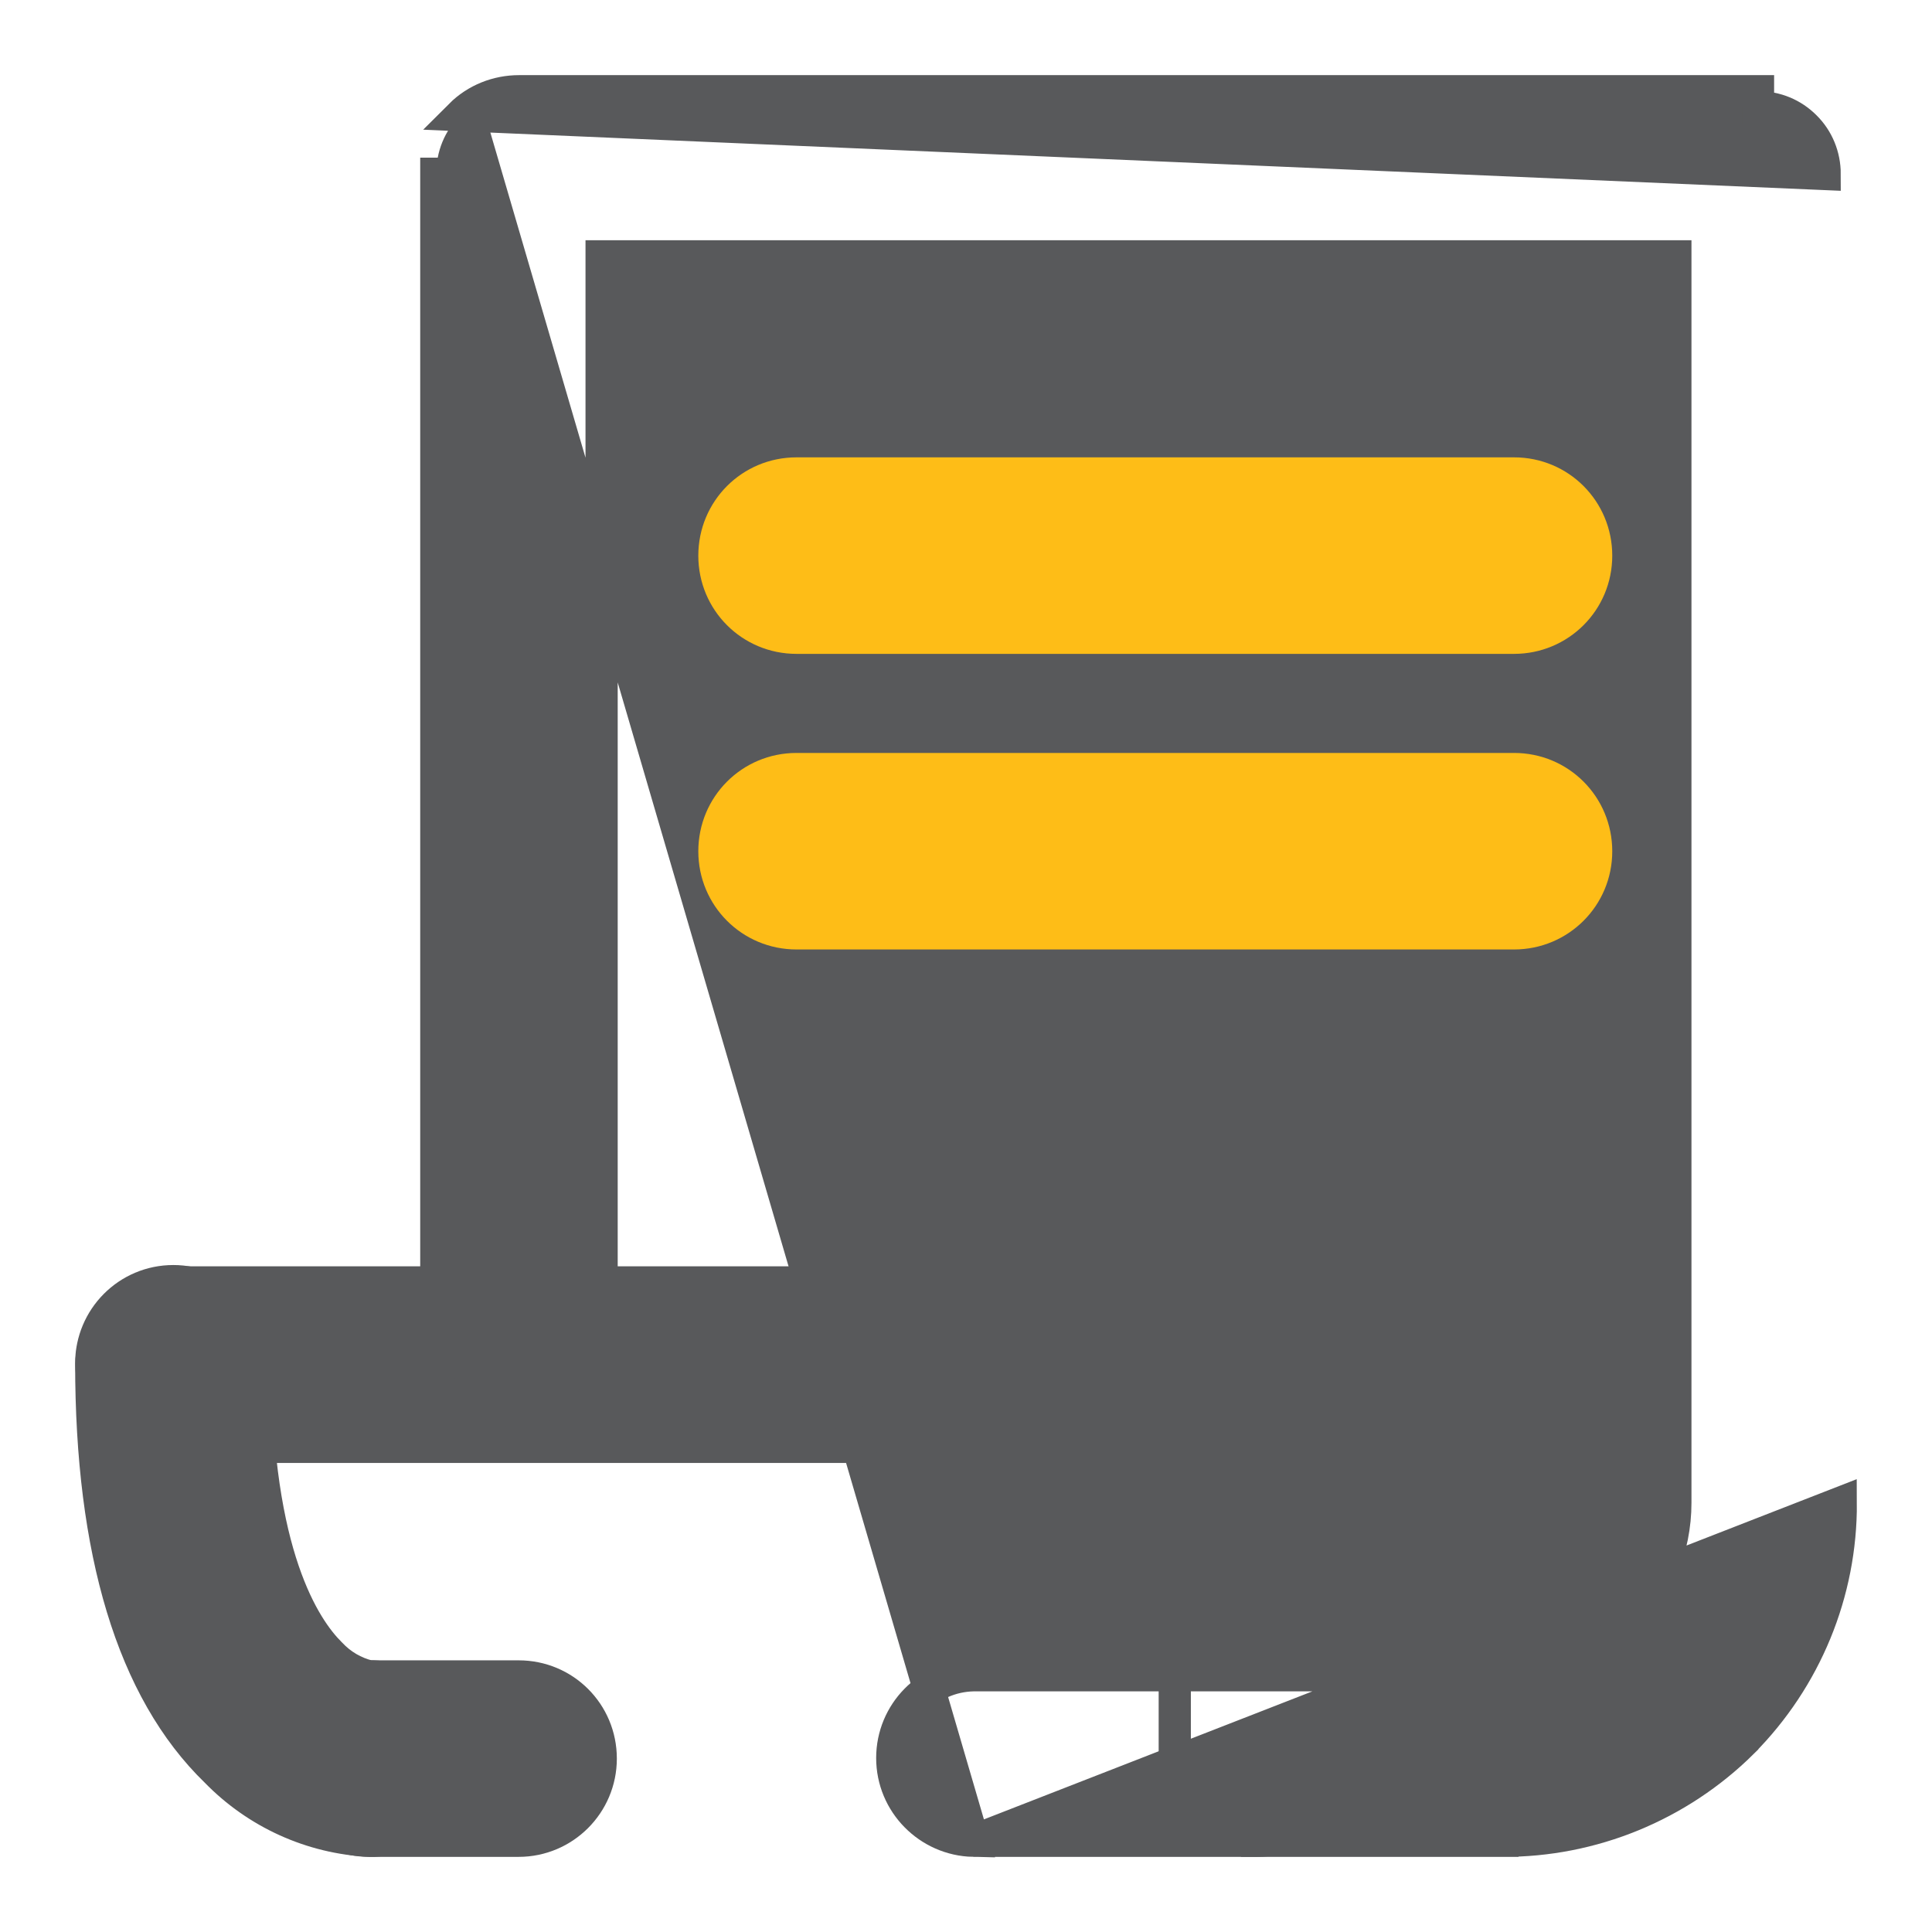
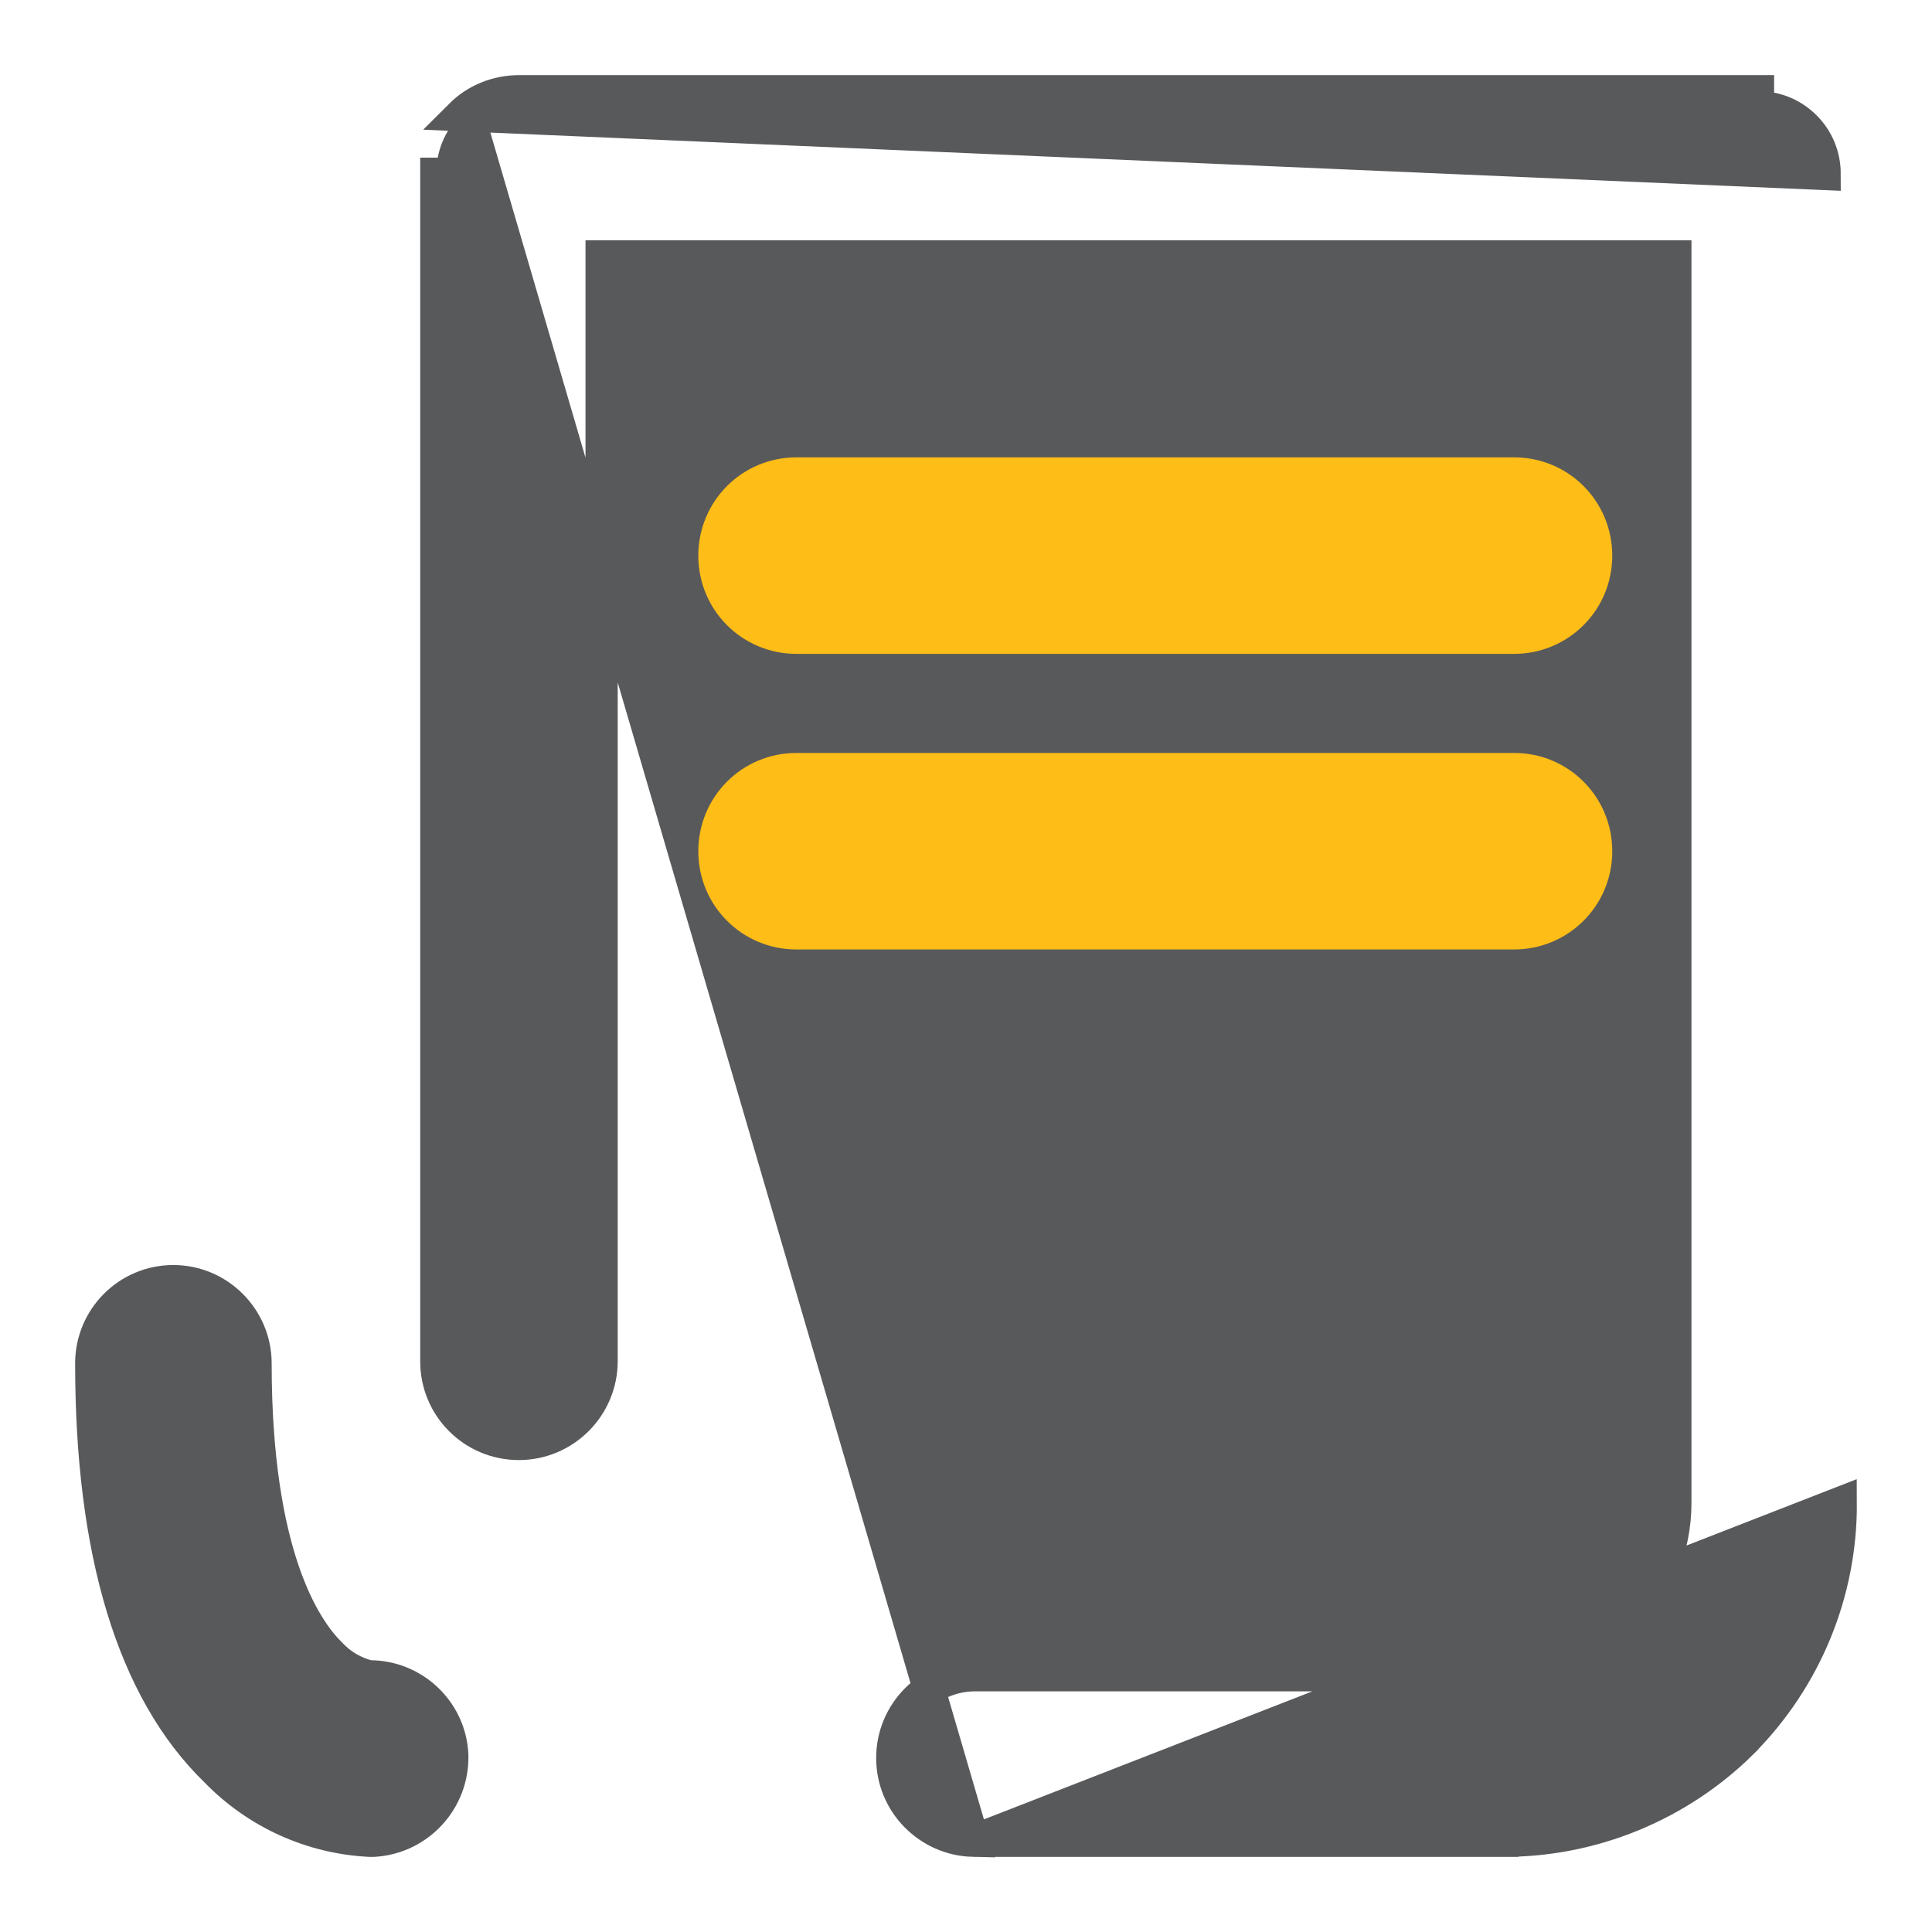
<svg xmlns="http://www.w3.org/2000/svg" width="18" height="18" viewBox="0 0 18 18" fill="none">
  <path d="M3.443 17.15L3.443 17.15H3.451H3.474V17.15L3.483 17.15C3.9 17.125 4.223 16.775 4.214 16.356L4.214 16.356L4.214 16.353C4.197 15.939 3.85 15.614 3.439 15.618C3.301 15.585 3.177 15.512 3.079 15.407L3.079 15.407L3.075 15.403C2.841 15.17 2.381 14.488 2.381 12.702C2.381 12.28 2.036 11.936 1.615 11.936C1.19 11.936 0.85 12.281 0.85 12.702C0.85 14.451 1.232 15.746 2.014 16.503C2.393 16.892 2.902 17.123 3.443 17.15Z" fill="#58595B" stroke="#58595B" stroke-width="0.3" />
-   <path d="M12.479 16.386V16.387C12.477 16.805 12.133 17.149 11.713 17.15C11.713 17.15 11.712 17.15 11.712 17.15V17C11.549 17.002 11.39 16.937 11.274 16.821C11.216 16.764 11.171 16.695 11.14 16.62C11.109 16.544 11.094 16.464 11.095 16.383L12.479 16.386ZM12.479 16.386V12.717V16.386ZM10.945 13.48H1.617C1.193 13.48 0.852 13.139 0.852 12.714C0.852 12.294 1.192 11.948 1.617 11.948H11.711H11.712V12.098C11.875 12.097 12.034 12.161 12.15 12.277C12.267 12.394 12.331 12.551 12.329 12.716L10.945 13.48ZM10.945 13.48V16.382V13.48ZM3.44 17.15H4.832C5.252 17.15 5.597 16.809 5.597 16.384C5.597 15.96 5.257 15.619 4.832 15.619H3.44C3.015 15.619 2.675 15.964 2.675 16.384C2.675 16.809 3.016 17.15 3.44 17.15Z" fill="#58595B" stroke="#58595B" stroke-width="0.3" />
  <path d="M9.069 17.15L9.069 17.15C8.651 17.141 8.313 16.799 8.313 16.379C8.313 15.959 8.649 15.617 9.069 15.608L9.072 15.608V15.608H14.002C14.429 15.608 14.838 15.438 15.139 15.138C15.44 14.837 15.609 14.427 15.609 14.001V2.388H5.605V12.682C5.605 13.106 5.26 13.453 4.834 13.453C4.407 13.453 4.065 13.108 4.065 12.684V1.62V1.619H4.215C4.213 1.453 4.277 1.295 4.396 1.179L9.069 17.15ZM9.069 17.15H9.072L13.998 17.15L13.998 17V17.15H13.998C14.834 17.154 15.639 16.823 16.233 16.235L16.233 16.234C16.823 15.641 17.155 14.837 17.15 14L9.069 17.15ZM4.836 0.85C4.634 0.85 4.436 0.927 4.29 1.073L17 1.621C17 1.455 16.936 1.297 16.819 1.181C16.703 1.064 16.546 0.998 16.379 1V0.85H16.379H4.836Z" fill="#58595B" stroke="#58595B" stroke-width="0.3" />
  <path d="M7.421 5.942H14.106C14.529 5.942 14.871 5.602 14.871 5.177C14.871 4.752 14.531 4.411 14.106 4.411H7.421C6.996 4.411 6.656 4.752 6.656 5.177C6.656 5.601 6.996 5.942 7.421 5.942ZM7.421 8.696H14.106C14.529 8.696 14.871 8.356 14.871 7.931C14.871 7.506 14.531 7.165 14.106 7.165H7.421C6.996 7.165 6.656 7.506 6.656 7.931C6.656 8.355 6.996 8.696 7.421 8.696Z" fill="#FEBD17" stroke="#FEBD17" stroke-width="0.3" />
</svg>